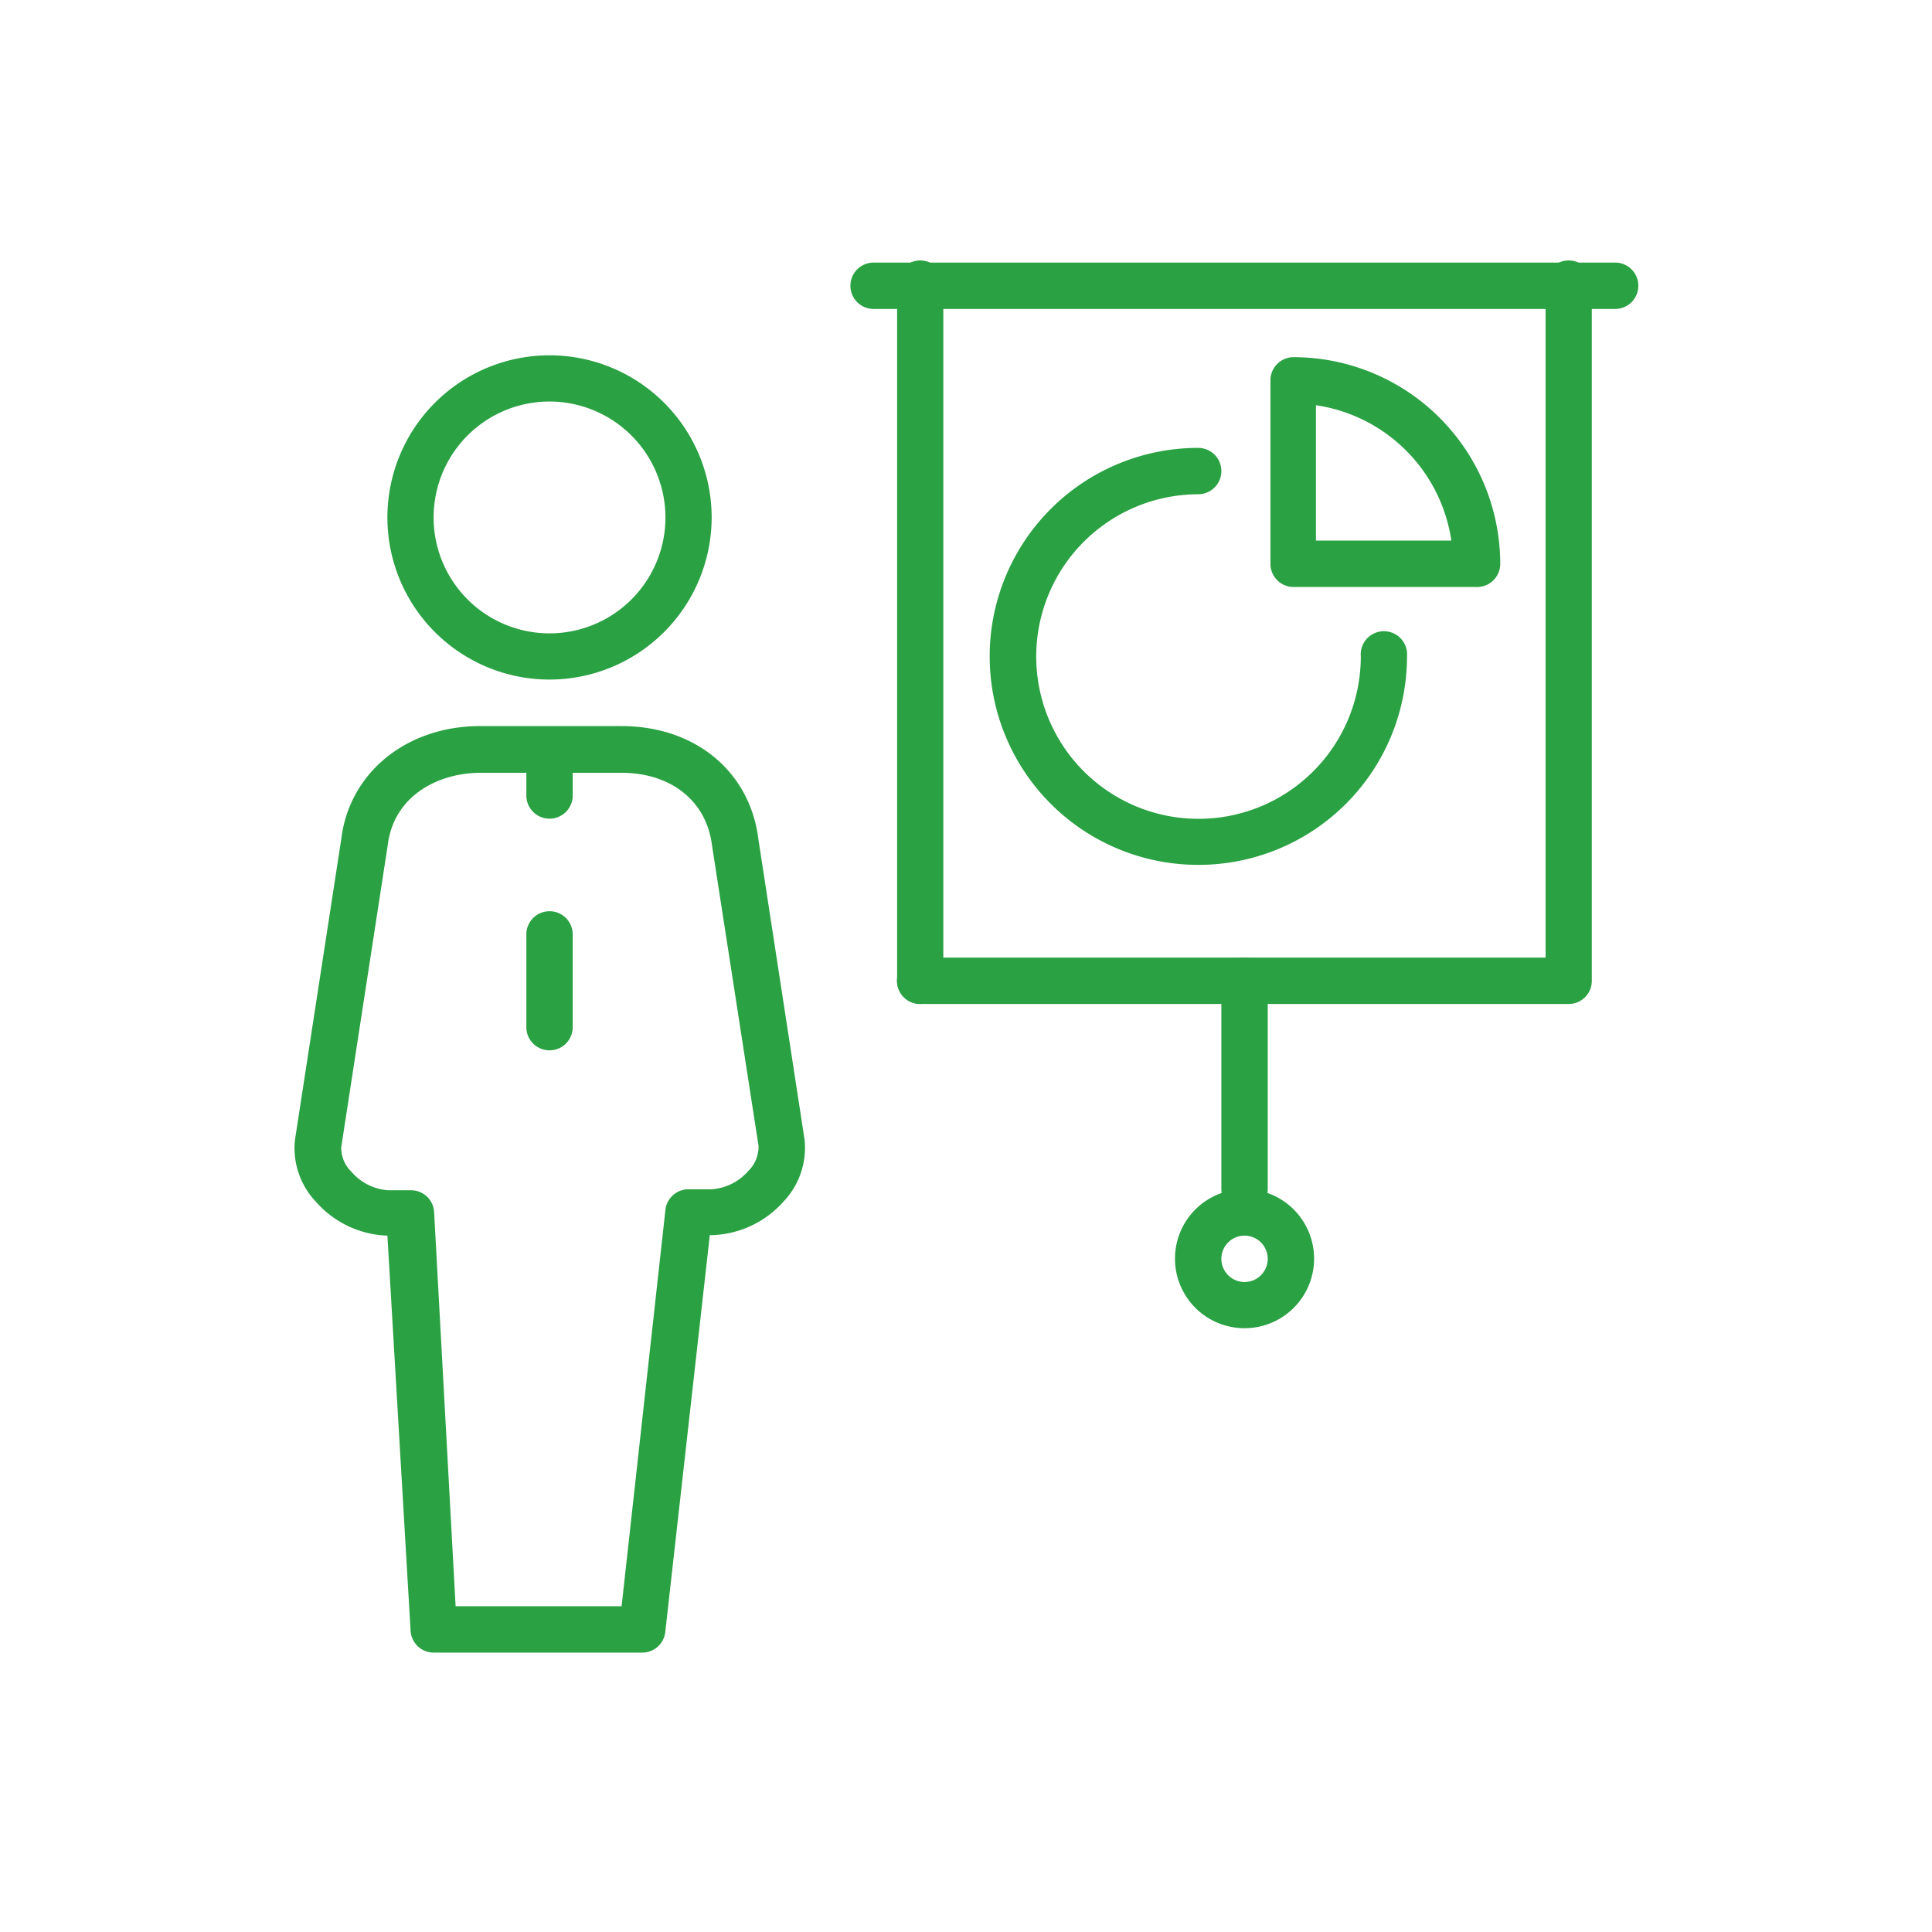
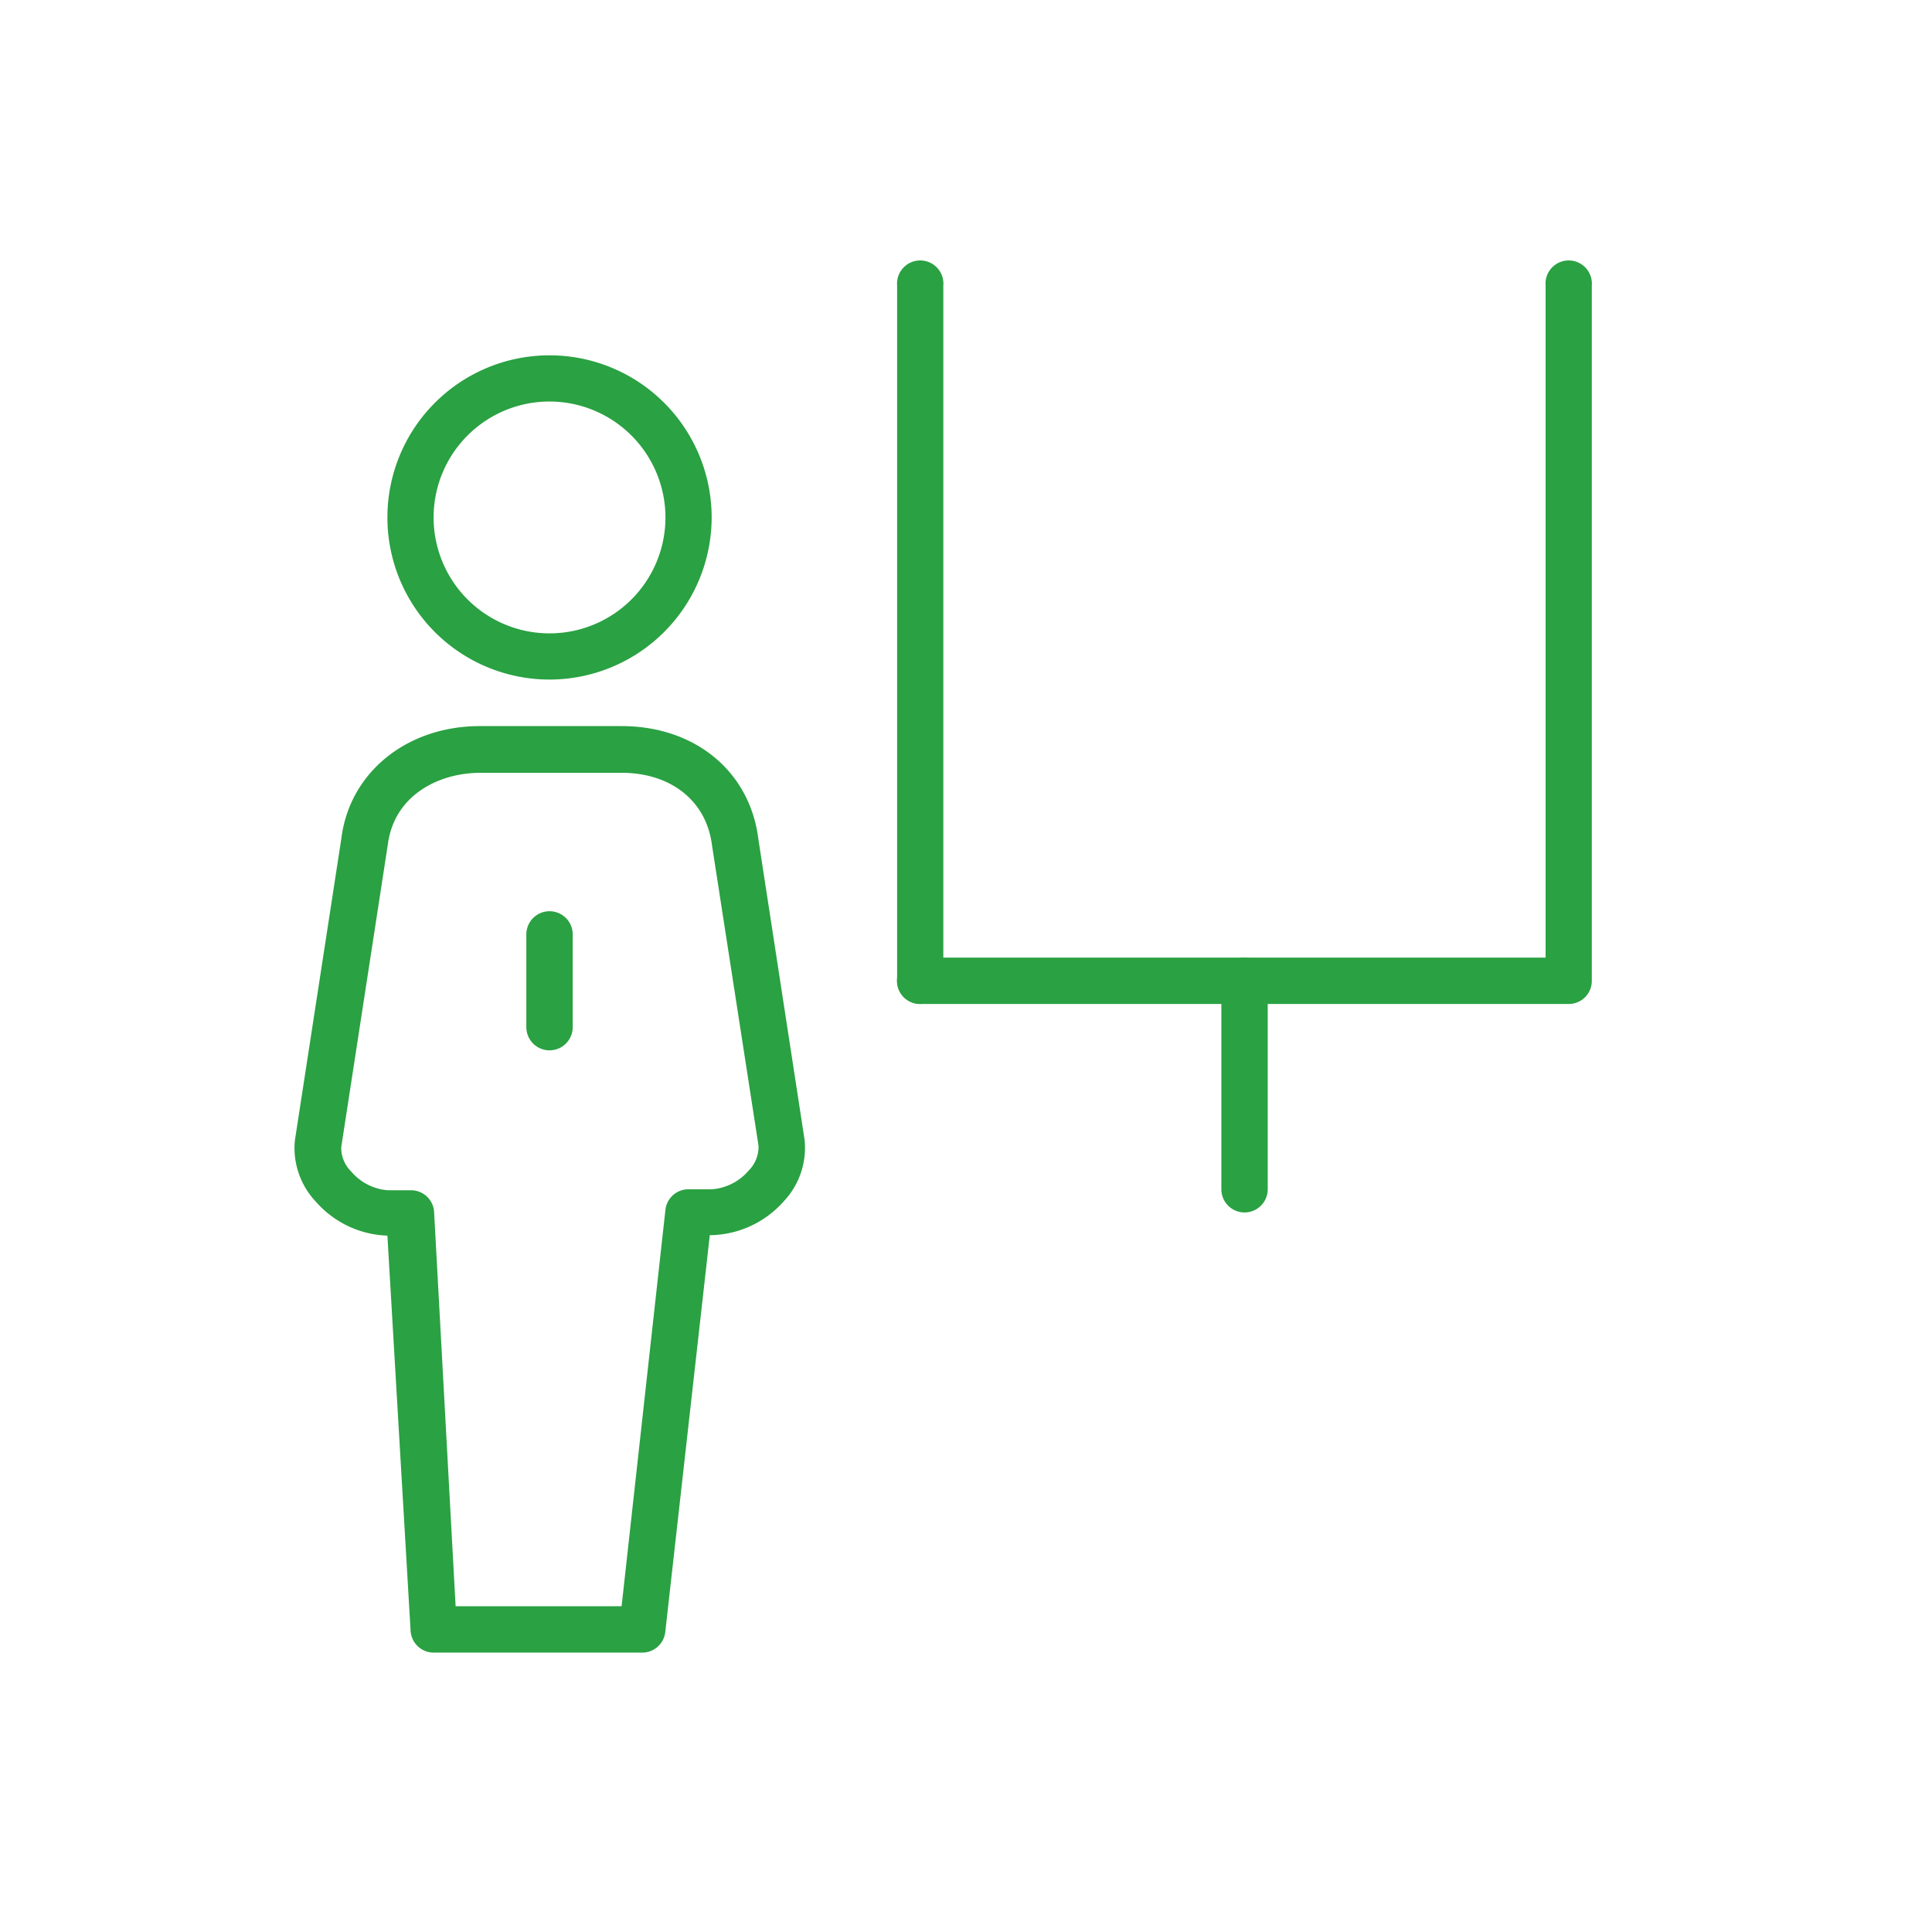
<svg xmlns="http://www.w3.org/2000/svg" id="Ebene_1" data-name="Ebene 1" viewBox="0 0 115 115">
  <defs>
    <style>.cls-1{fill:#fff;}.cls-2{fill:#2aa142;}</style>
  </defs>
  <title>icon_praesentation</title>
  <g id="Ebene_2" data-name="Ebene 2">
    <rect class="cls-1" width="115" height="115" />
  </g>
-   <path class="cls-2" d="M96.14,18.39H52a1.38,1.38,0,0,1,0-2.76H96.14a1.38,1.38,0,0,1,0,2.76Z" />
  <path class="cls-2" d="M54.77,59.76a1.37,1.37,0,0,1-1.37-1.38V17a1.38,1.38,0,1,1,2.75,0V58.38A1.38,1.38,0,0,1,54.77,59.76Z" />
  <path class="cls-2" d="M93.39,59.76H54.77a1.38,1.38,0,0,1,0-2.76H92V17a1.38,1.38,0,1,1,2.75,0V58.38A1.37,1.37,0,0,1,93.39,59.76Z" />
  <path class="cls-2" d="M74.08,72.17a1.38,1.38,0,0,1-1.38-1.38V58.38a1.38,1.38,0,1,1,2.76,0V70.79A1.38,1.38,0,0,1,74.08,72.17Z" />
  <path class="cls-2" d="M38.23,98.37H25.82a1.38,1.38,0,0,1-1.38-1.3L23.06,73.55a5.92,5.92,0,0,1-4.24-2,4.66,4.66,0,0,1-1.27-3.65l2.77-18c.49-3.91,3.88-6.68,8.25-6.68H37c4.37,0,7.64,2.7,8.14,6.72l2.75,17.89a4.64,4.64,0,0,1-1.25,3.69,5.94,5.94,0,0,1-4.25,2h-.14L39.6,97.14A1.38,1.38,0,0,1,38.23,98.37ZM27.12,95.61H37L39.61,72A1.38,1.38,0,0,1,41,70.79h1.38a3.19,3.19,0,0,0,2.18-1.11,2,2,0,0,0,.59-1.48L42.38,50.31C42.05,47.66,39.92,46,37,46h-8.4c-2.48,0-5.15,1.33-5.52,4.3l-2.77,18a2,2,0,0,0,.6,1.44,3.19,3.19,0,0,0,2.18,1.11h1.38a1.37,1.37,0,0,1,1.37,1.3Z" />
  <path class="cls-2" d="M32.71,40.45a9.65,9.65,0,1,1,9.65-9.65A9.66,9.66,0,0,1,32.71,40.45Zm0-16.55a6.9,6.9,0,1,0,6.9,6.9A6.91,6.91,0,0,0,32.71,23.9Z" />
-   <path class="cls-2" d="M32.71,48.73a1.38,1.38,0,0,1-1.38-1.38V46a1.38,1.38,0,0,1,2.76,0v1.38A1.38,1.38,0,0,1,32.71,48.73Z" />
  <path class="cls-2" d="M32.71,62.52a1.38,1.38,0,0,1-1.38-1.38V55.62a1.38,1.38,0,0,1,2.76,0v5.52A1.38,1.38,0,0,1,32.71,62.52Z" />
-   <path class="cls-2" d="M71.32,51.48a12.41,12.41,0,1,1,0-24.82,1.38,1.38,0,0,1,0,2.76A9.66,9.66,0,1,0,81,39.07a1.38,1.38,0,1,1,2.75,0A12.41,12.41,0,0,1,71.32,51.48Z" />
-   <path class="cls-2" d="M87.87,34.94H77a1.38,1.38,0,0,1-1.38-1.38V22.64A1.38,1.38,0,0,1,77,21.26a12.32,12.32,0,0,1,12.3,12.3A1.38,1.38,0,0,1,87.87,34.94Zm-9.54-2.76h8.06a9.55,9.55,0,0,0-8.06-8.06Z" />
-   <path class="cls-2" d="M74.08,79.06a4.14,4.14,0,1,1,4.14-4.13A4.14,4.14,0,0,1,74.08,79.06Zm0-5.51a1.38,1.38,0,1,0,1.38,1.38A1.38,1.38,0,0,0,74.08,73.55Z" />
</svg>